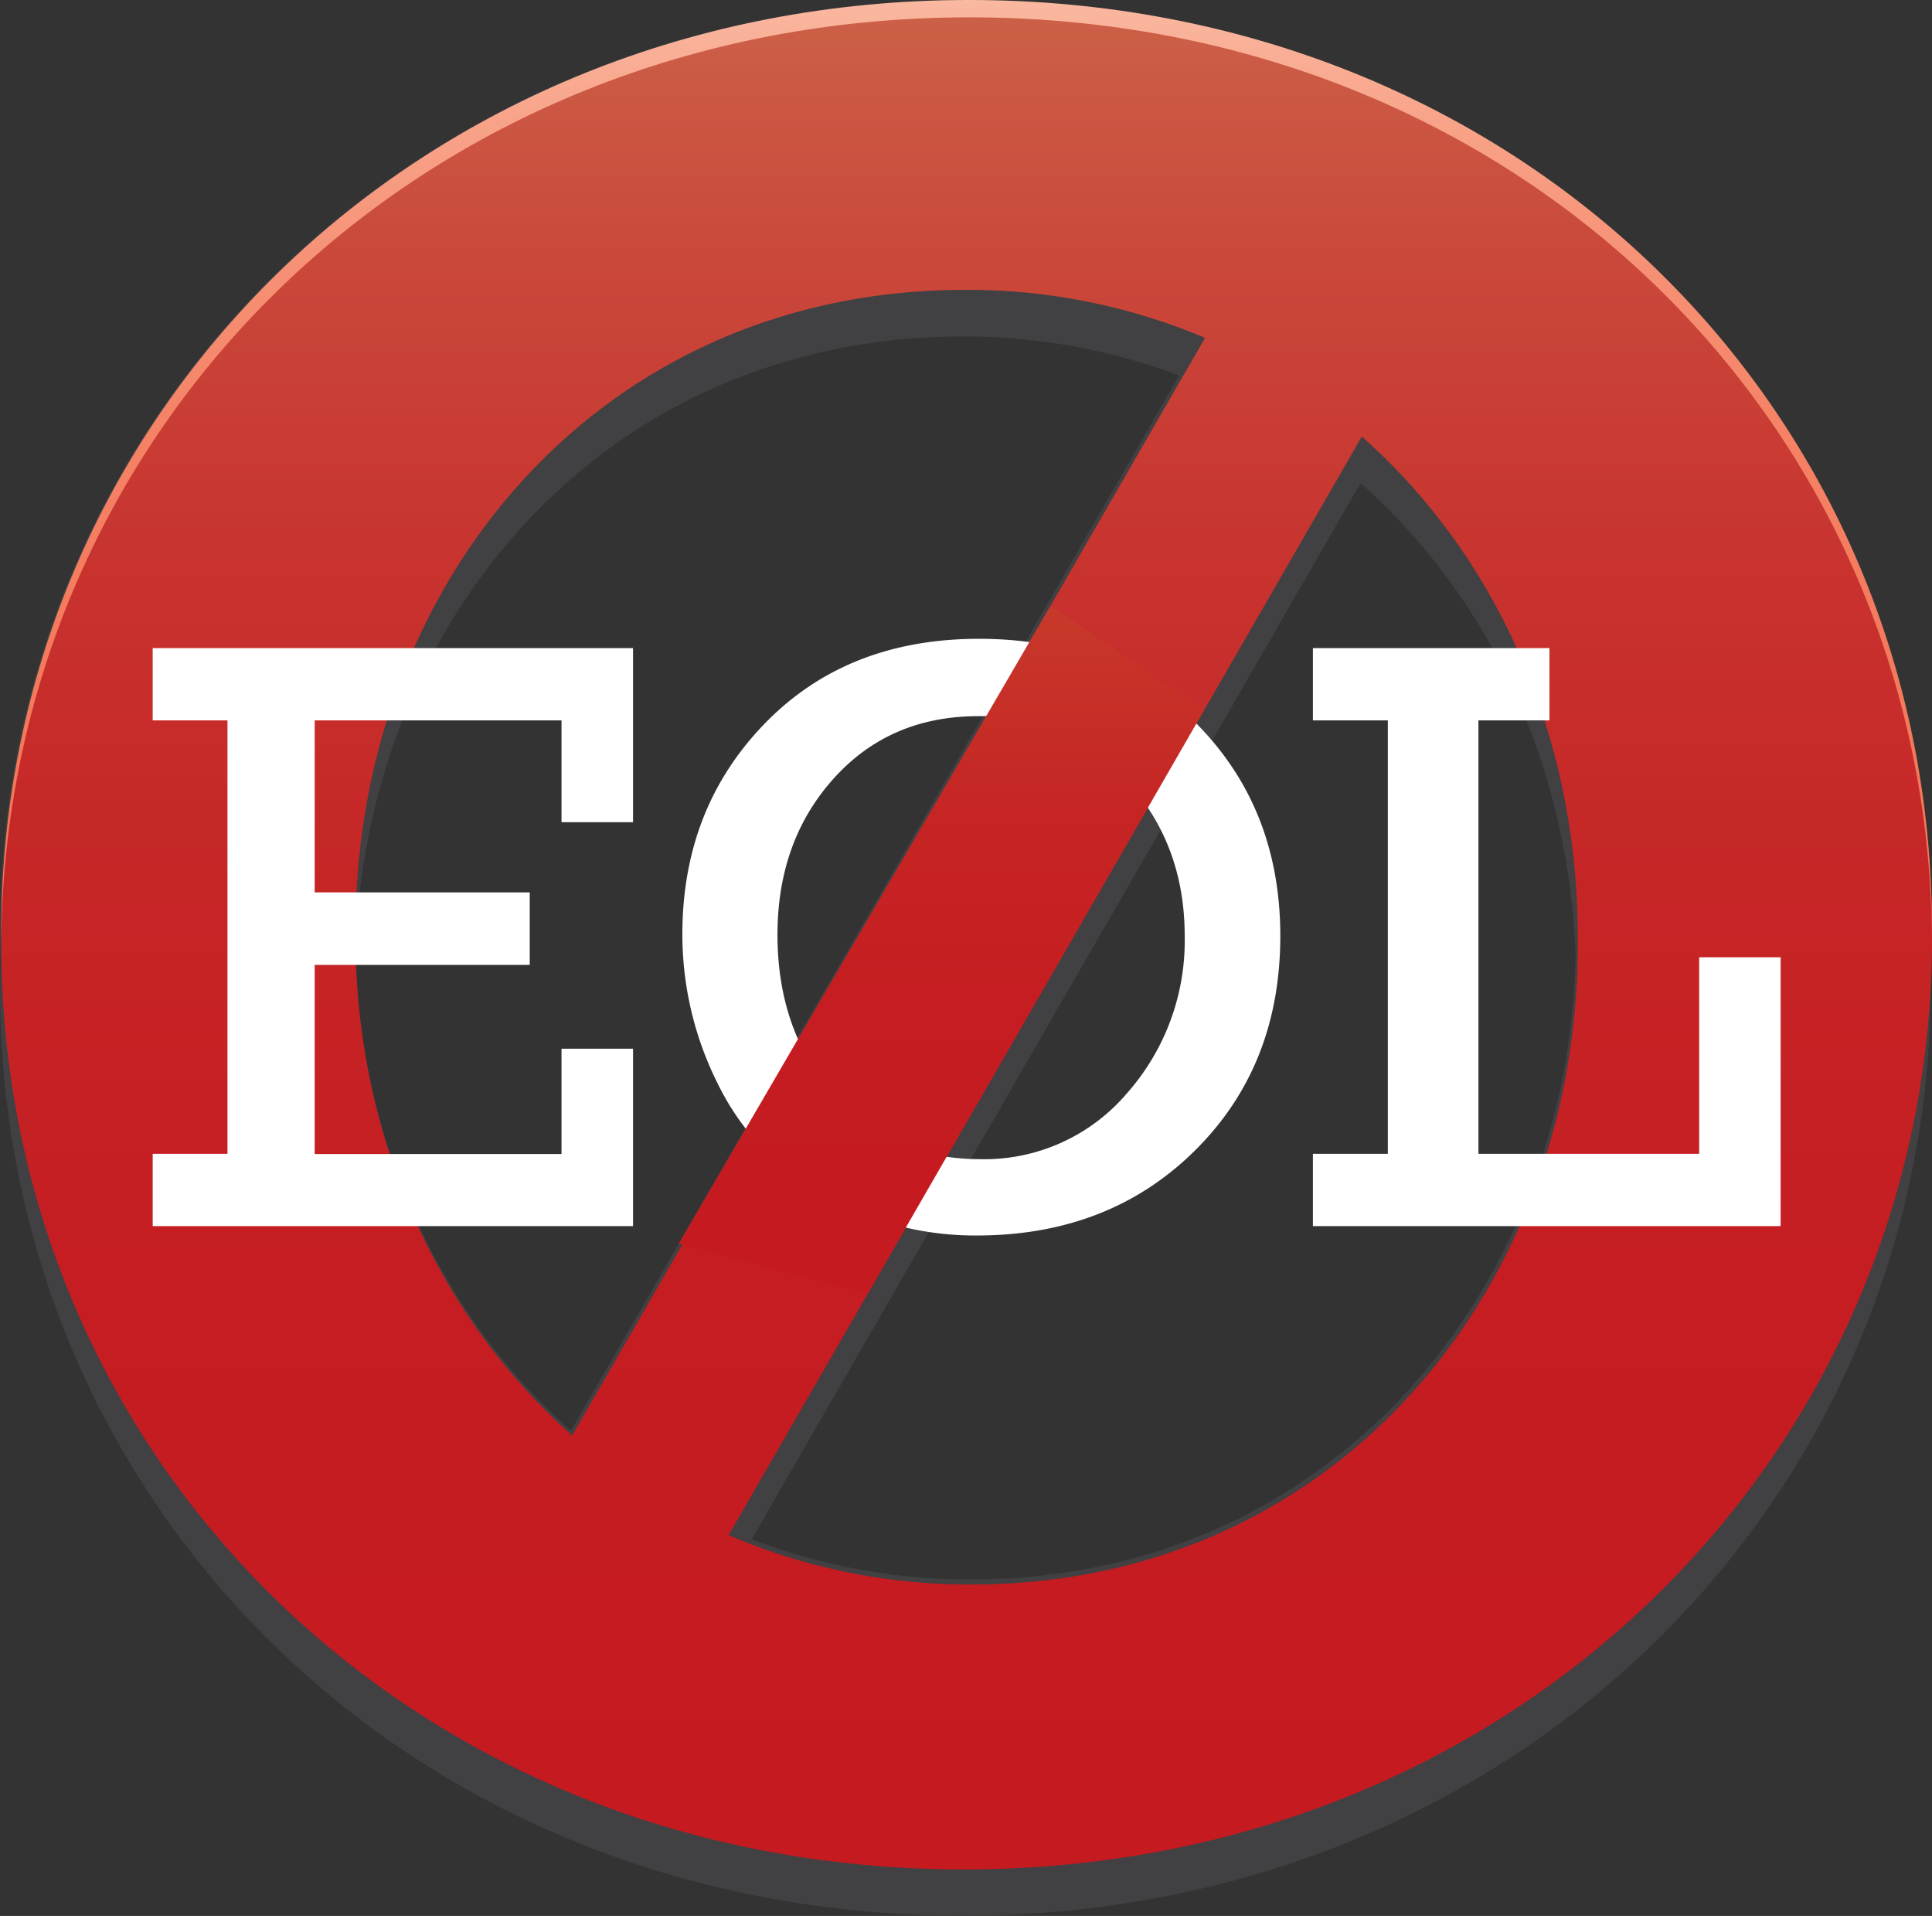
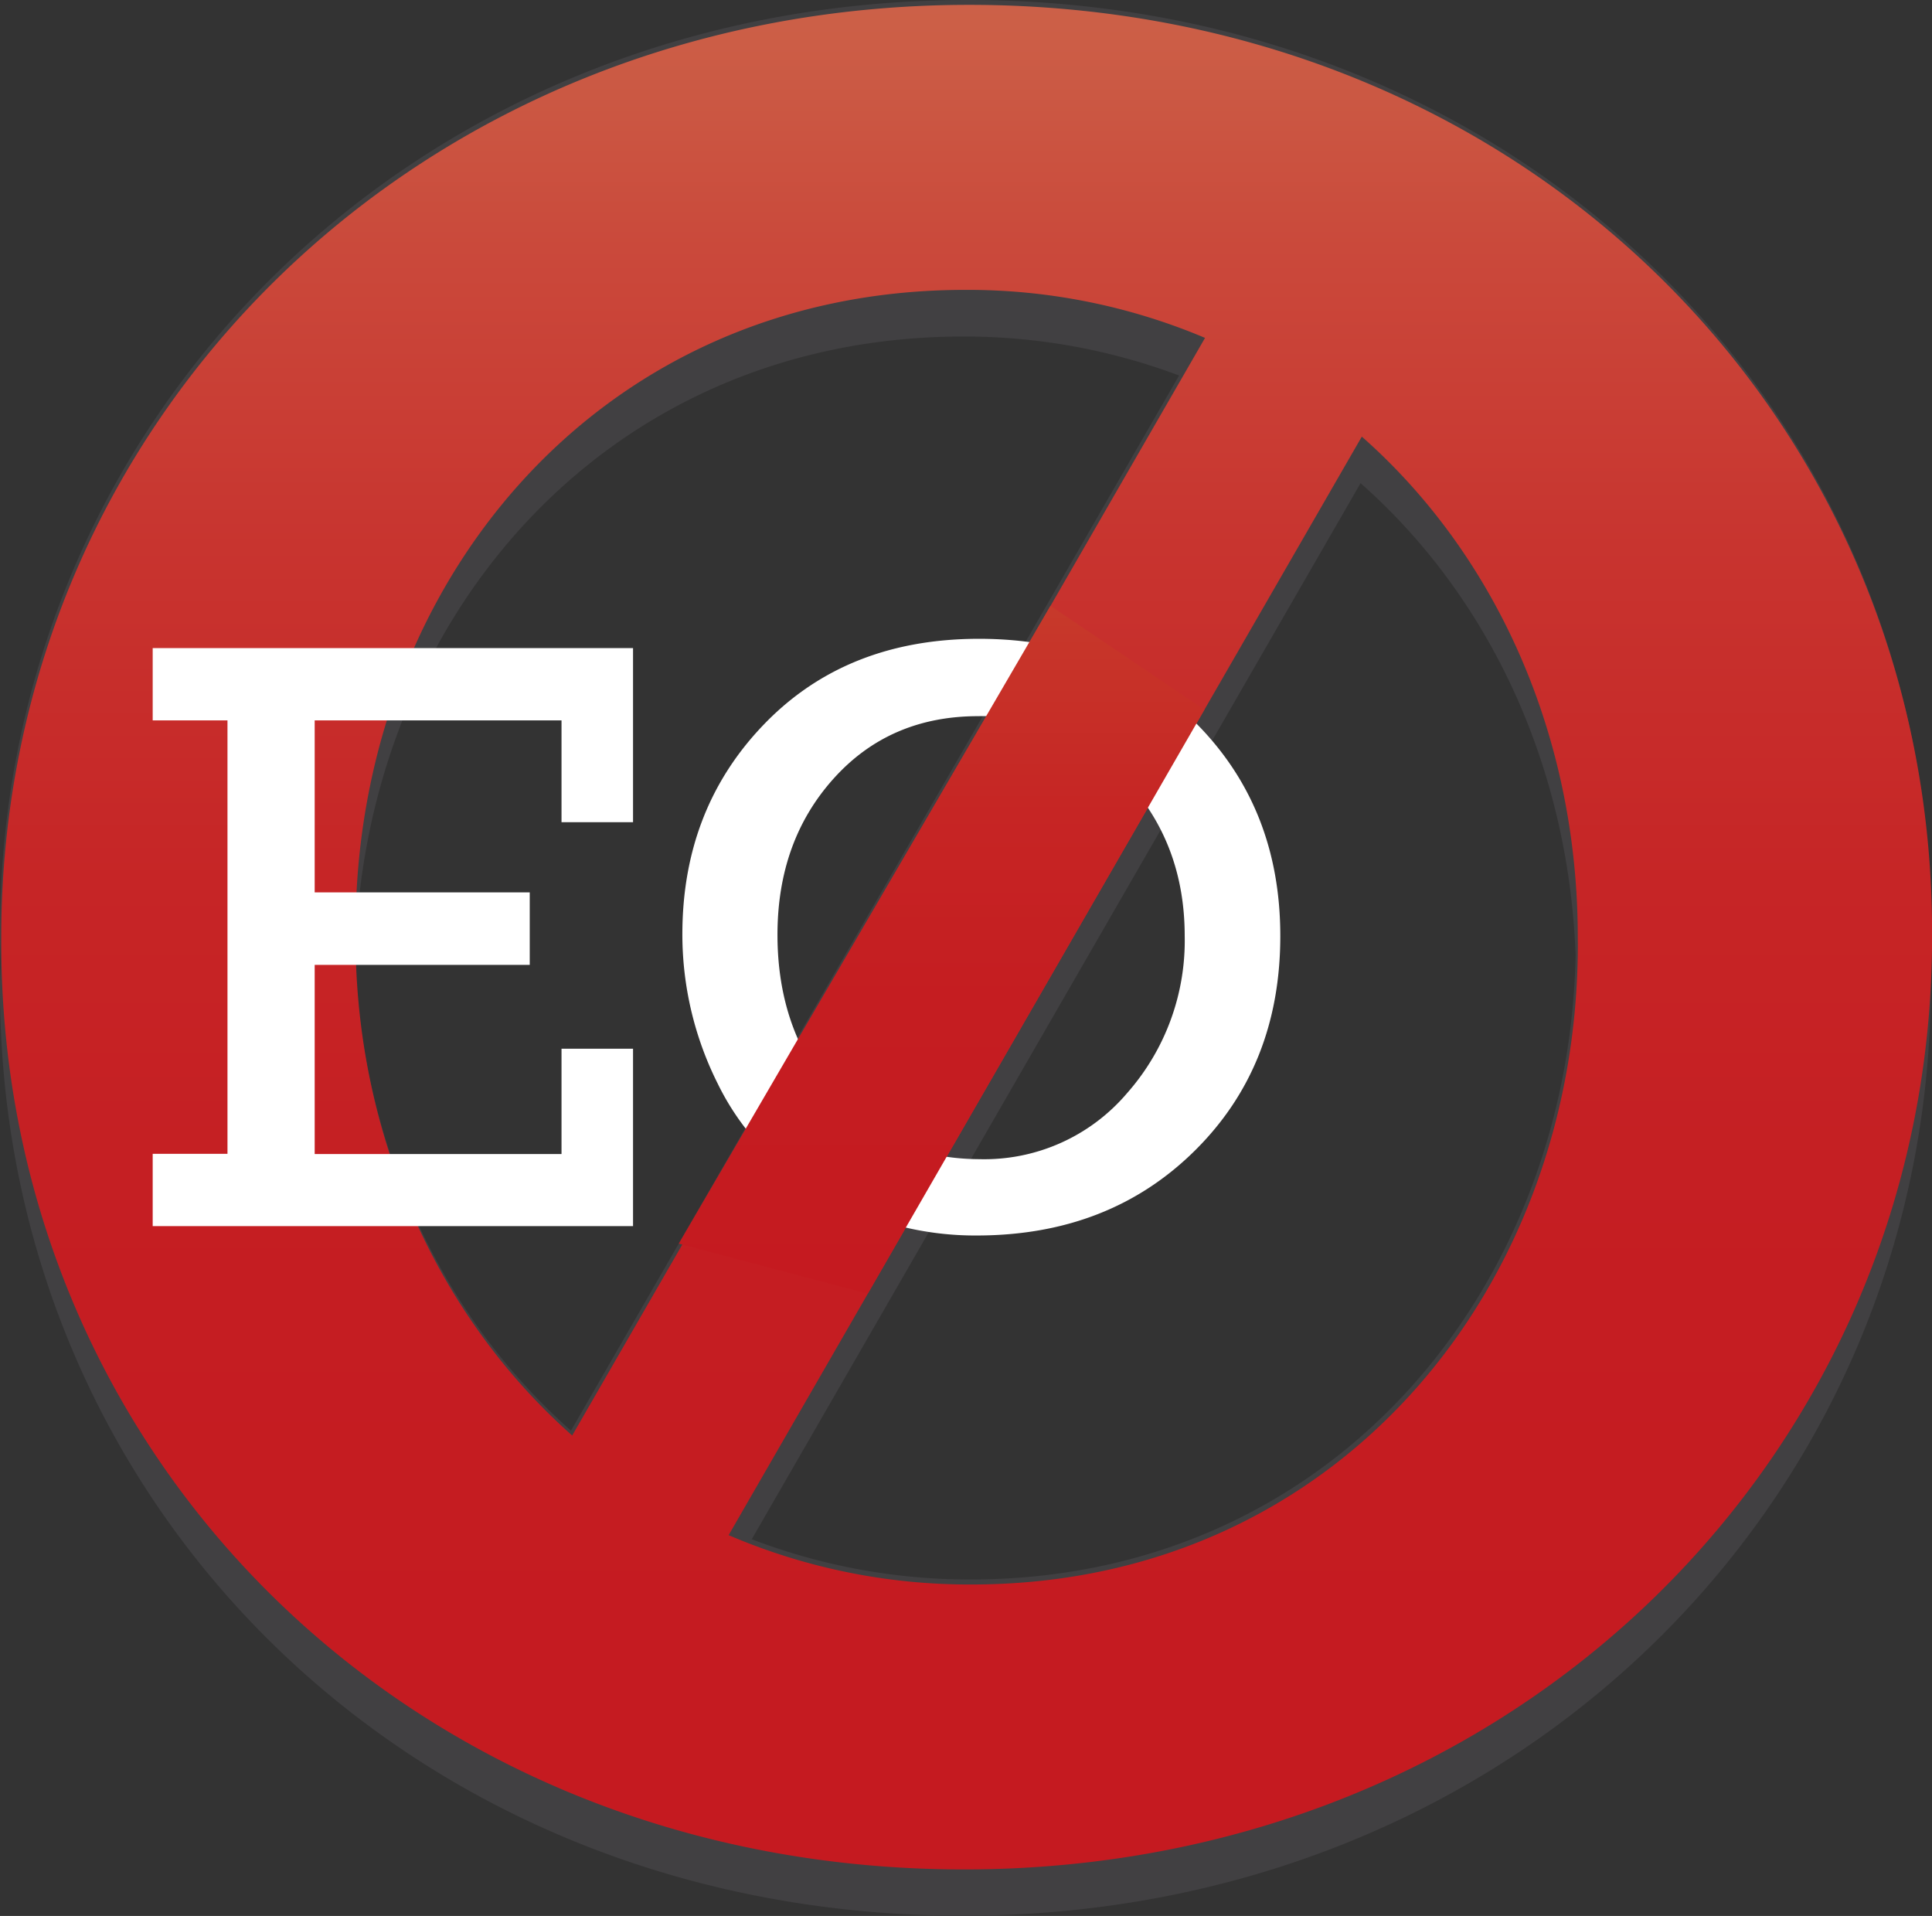
<svg xmlns="http://www.w3.org/2000/svg" id="e8879aed-8269-4c2a-aa83-f3c382e572c7" data-name="Layer 1" viewBox="0 0 278.49 276.14">
  <rect x="0" y="0" width="278.49" height="276.14" fill="#333333" stroke="none" />
  <defs>
    <linearGradient id="b7b5b2cd-02c8-42c9-a150-2b98d3cbca1c" x1="150.09" y1="281.36" x2="150.09" y2="12.63" gradientUnits="userSpaceOnUse">
      <stop offset="0" stop-color="#c51a20" />
      <stop offset="0.32" stop-color="#c51d22" />
      <stop offset="0.53" stop-color="#c62526" />
      <stop offset="0.71" stop-color="#c8342f" />
      <stop offset="0.87" stop-color="#ca493b" />
      <stop offset="1" stop-color="#cc6148" />
    </linearGradient>
    <linearGradient id="a2f55db4-744c-46f7-af24-fb409a8b1af4" x1="150.09" y1="147.89" x2="150.09" y2="11.93" gradientUnits="userSpaceOnUse">
      <stop offset="0" stop-color="#f4785a" />
      <stop offset="0.33" stop-color="#f47a5d" />
      <stop offset="0.54" stop-color="#f58265" />
      <stop offset="0.71" stop-color="#f69074" />
      <stop offset="0.87" stop-color="#f8a389" />
      <stop offset="1" stop-color="#fab8a0" />
    </linearGradient>
    <linearGradient id="f8e0a725-ecdf-40ec-9b29-19e1d56a2fc8" x1="135.73" y1="186.45" x2="135.73" y2="87.32" gradientUnits="userSpaceOnUse">
      <stop offset="0" stop-color="#c51a20" />
      <stop offset="0.43" stop-color="#c51d21" />
      <stop offset="0.7" stop-color="#c62524" />
      <stop offset="0.93" stop-color="#c73429" />
      <stop offset="1" stop-color="#c73a2b" />
    </linearGradient>
  </defs>
-   <path d="M150.28,11.93C70.55,11.93,10.75,72.1,10.75,146.29V147c0,1.13.06,2.24.08,3.36s-.08,2.2-.08,3.31v.74c0,74.21,59.06,133.63,138.8,133.63S289.07,227.9,289.07,153.7V153c0-1.13-.05-2.24-.08-3.36s.08-2.21.08-3.32v-.73C289.07,71.37,230,11.93,150.28,11.93Zm.37,227.65a88,88,0,0,1-31.54-5.8L206.87,81.57c18.69,16.48,30,41,31,68.05C236.82,198.44,202.15,239.58,150.65,239.58Zm-1-179.15a88.21,88.21,0,0,1,31.06,5.62L93.05,218.13C74.35,201.58,63,177.05,61.92,150.35,63,101.54,97.7,60.43,149.67,60.43Z" transform="translate(-10.75 -11.93)" fill="#414042" />
+   <path d="M150.28,11.93C70.55,11.93,10.75,72.1,10.75,146.29V147c0,1.13.06,2.24.08,3.36s-.08,2.2-.08,3.31v.74c0,74.21,59.06,133.63,138.8,133.63S289.07,227.9,289.07,153.7V153c0-1.13-.05-2.24-.08-3.36s.08-2.21.08-3.32v-.73C289.07,71.37,230,11.93,150.28,11.93Zm.37,227.65a88,88,0,0,1-31.54-5.8L206.87,81.57c18.69,16.48,30,41,31,68.05C236.82,198.44,202.15,239.58,150.65,239.58Zm-1-179.15a88.21,88.21,0,0,1,31.06,5.62L93.05,218.13C74.35,201.58,63,177.05,61.92,150.35,63,101.54,97.7,60.43,149.67,60.43" transform="translate(-10.75 -11.93)" fill="#414042" />
  <path d="M150.46,12.63C70.73,12.63,10.93,72.8,10.93,147v.74c0,74.2,59.06,133.63,138.79,133.63S289.25,221.19,289.25,147v-.73C289.25,72.07,230.19,12.63,150.46,12.63ZM62,147v-1c0-49.85,35-92.29,87.86-92.29a87.79,87.79,0,0,1,34.59,6.92L93.23,218.83C73.58,201.44,62,175.25,62,147Zm176.19,1c0,49.85-35,92.3-87.35,92.3a87.87,87.87,0,0,1-35.06-7.11L207.05,74.86c19.62,17.31,31.13,43.51,31.13,72.13Z" transform="translate(-10.75 -11.93)" fill="url(#b7b5b2cd-02c8-42c9-a150-2b98d3cbca1c)" />
-   <path d="M150.46,14.43c79.39,0,138.27,58.94,138.76,132.7,0-.28,0-.56,0-.84v-.73c0-74.19-59.06-133.63-138.79-133.63S10.93,72.1,10.93,146.29V147c0,.29,0,.57,0,.86C11.44,74.12,71.05,14.43,150.46,14.43Z" transform="translate(-10.75 -11.93)" fill="url(#a2f55db4-744c-46f7-af24-fb409a8b1af4)" />
  <path d="M43.54,178.23V115.76H32.76V105.34H102v25.09H91.69V115.76H56.11v24.79h31V151h-31v27.26H91.69V163.08H102v25.57H32.76V178.23Z" transform="translate(-10.75 -11.93)" fill="#fff" />
  <path d="M109.11,146.6q0-18.14,11.86-30.37T151.87,104q19.23,0,31.33,12.21t12.1,30.62q0,18.74-12.31,30.93T151.69,190a44.24,44.24,0,0,1-22.25-5.78,37,37,0,0,1-15.24-16.12A48,48,0,0,1,109.11,146.6Zm13.71.06q0,13.72,8,23T151.93,179a27,27,0,0,0,21.27-9.5,33.19,33.19,0,0,0,8.32-22.66q0-13.31-8.47-22.5a27.73,27.73,0,0,0-21.29-9.19q-12.76,0-20.85,9T122.82,146.66Z" transform="translate(-10.75 -11.93)" fill="#fff" />
-   <path d="M210.8,178.23V115.76H200V105.34H234.1v10.42H223.86v62.47h31.82V149.9h11.74v38.75H200V178.23Z" transform="translate(-10.75 -11.93)" fill="#fff" />
  <polygon points="173.61 102.28 125.08 186.45 97.84 179.24 151.42 87.32 173.61 102.28" fill="url(#f8e0a725-ecdf-40ec-9b29-19e1d56a2fc8)" />
</svg>